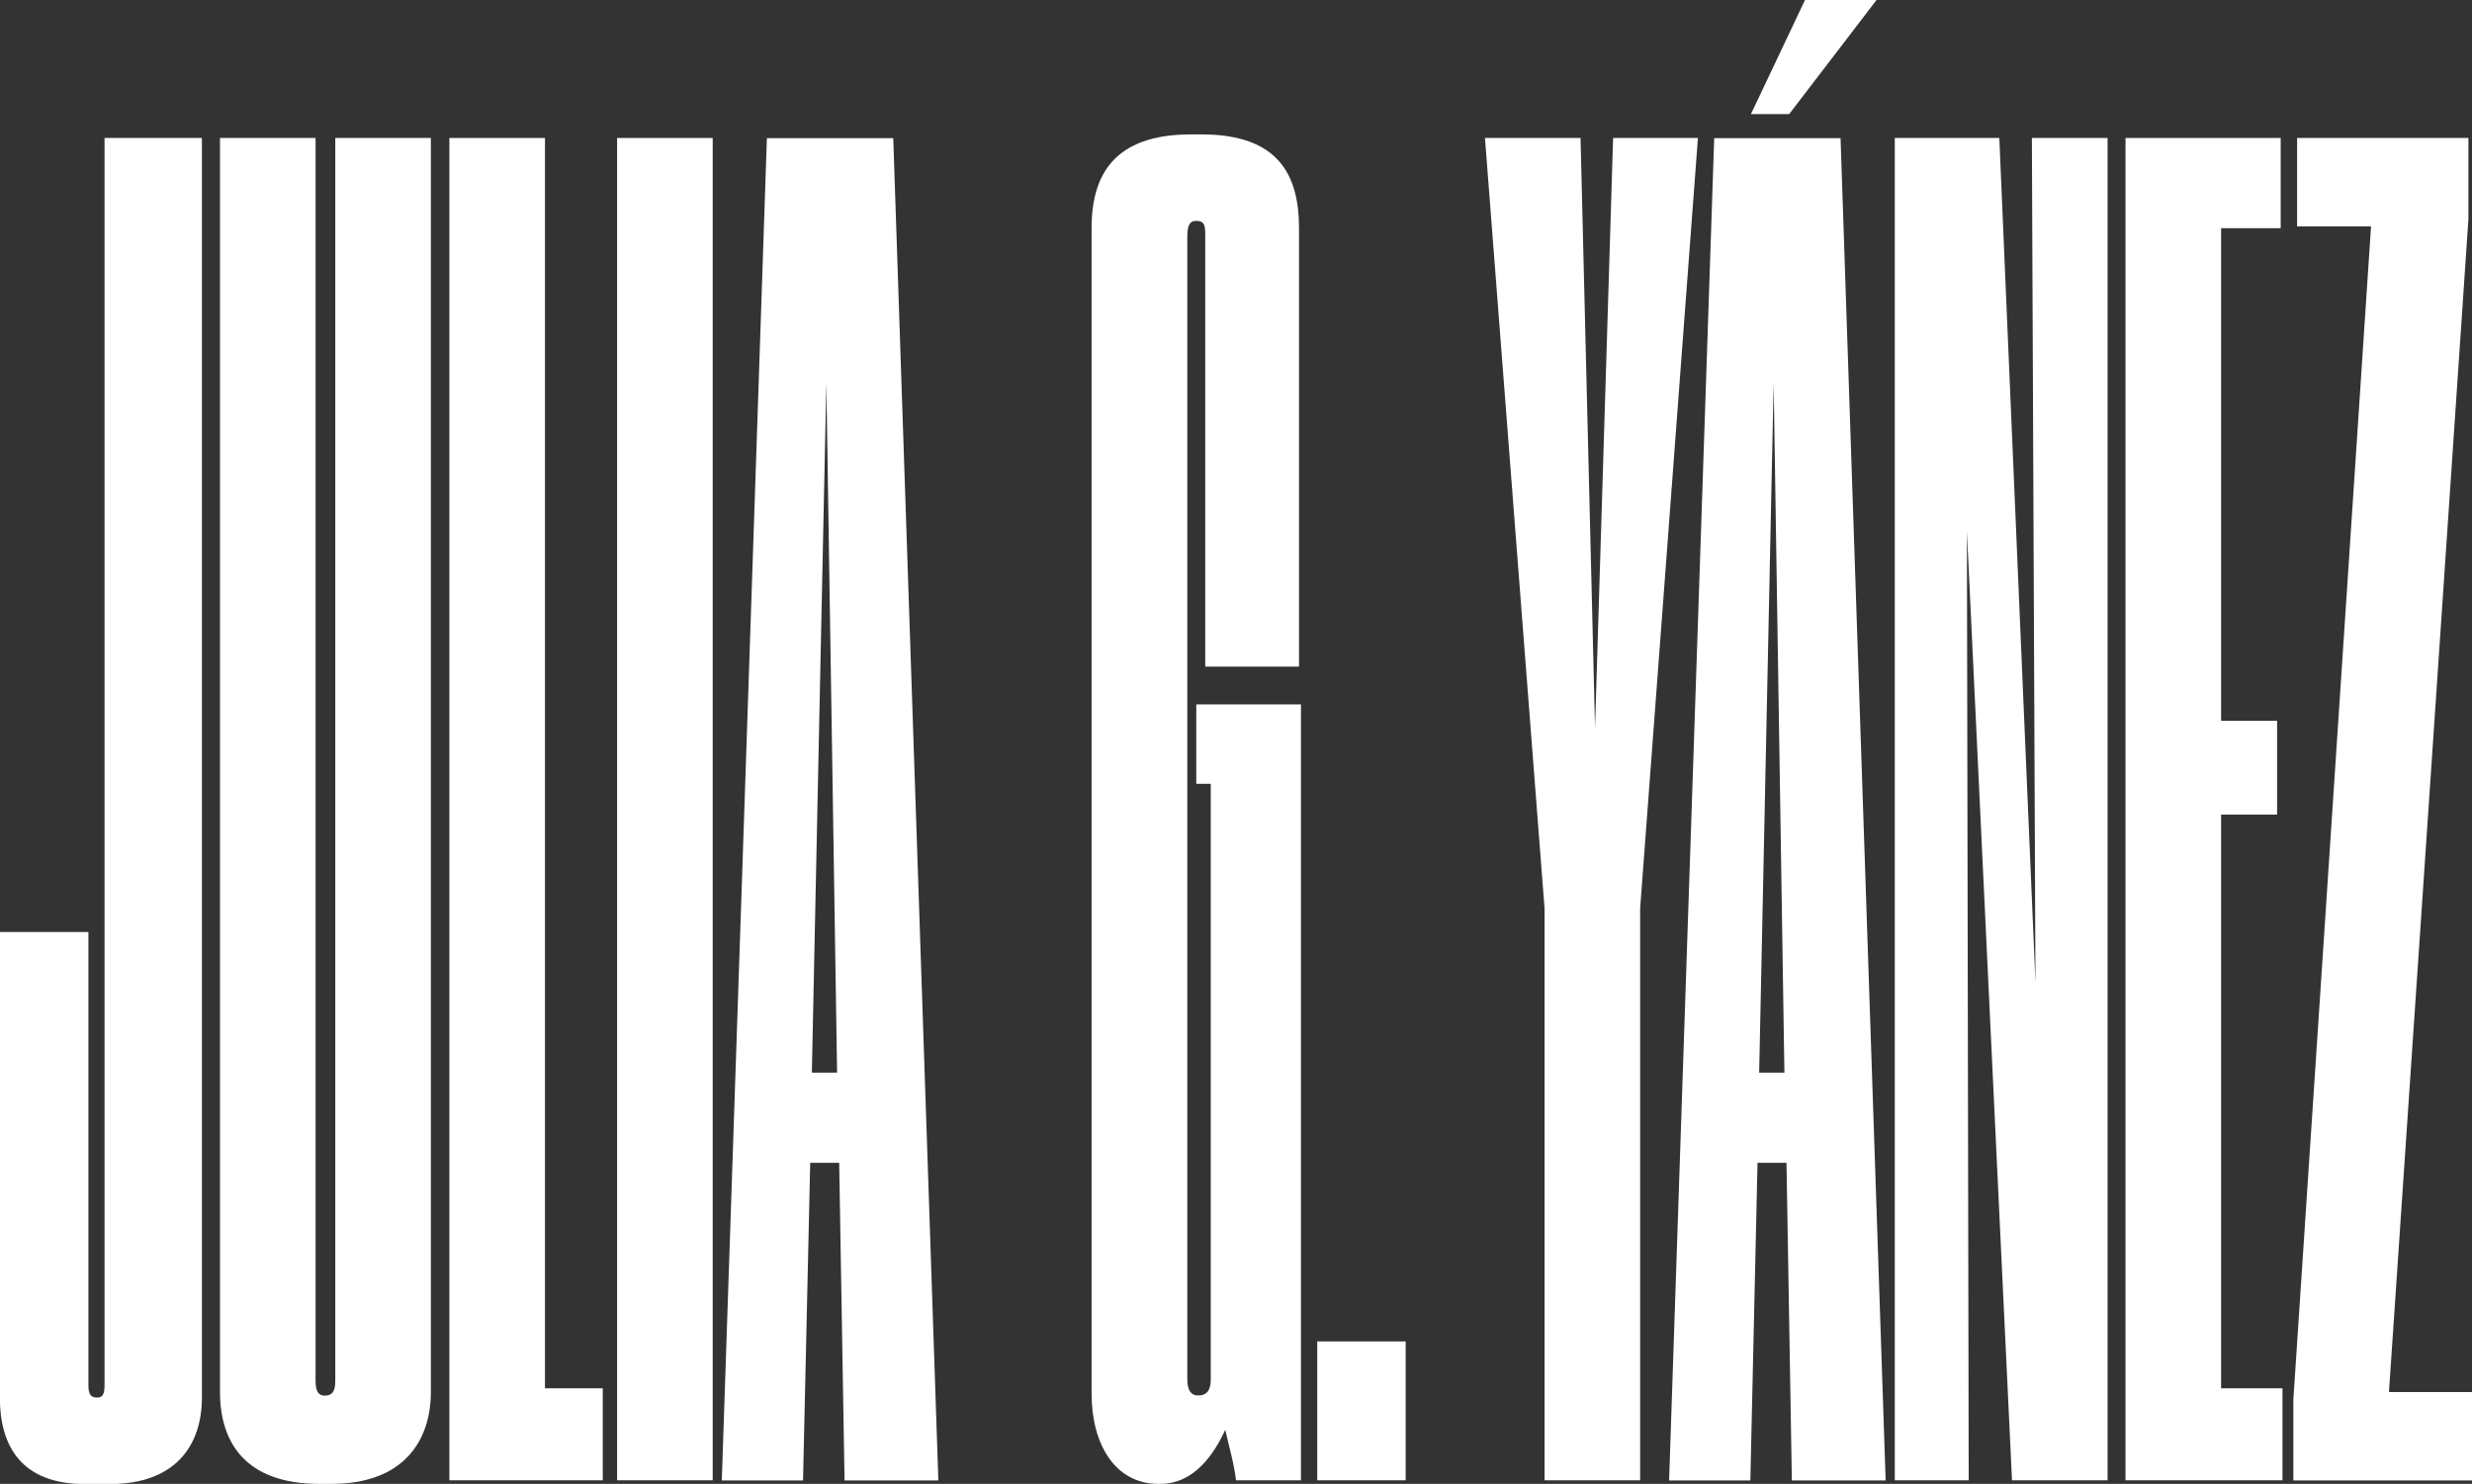
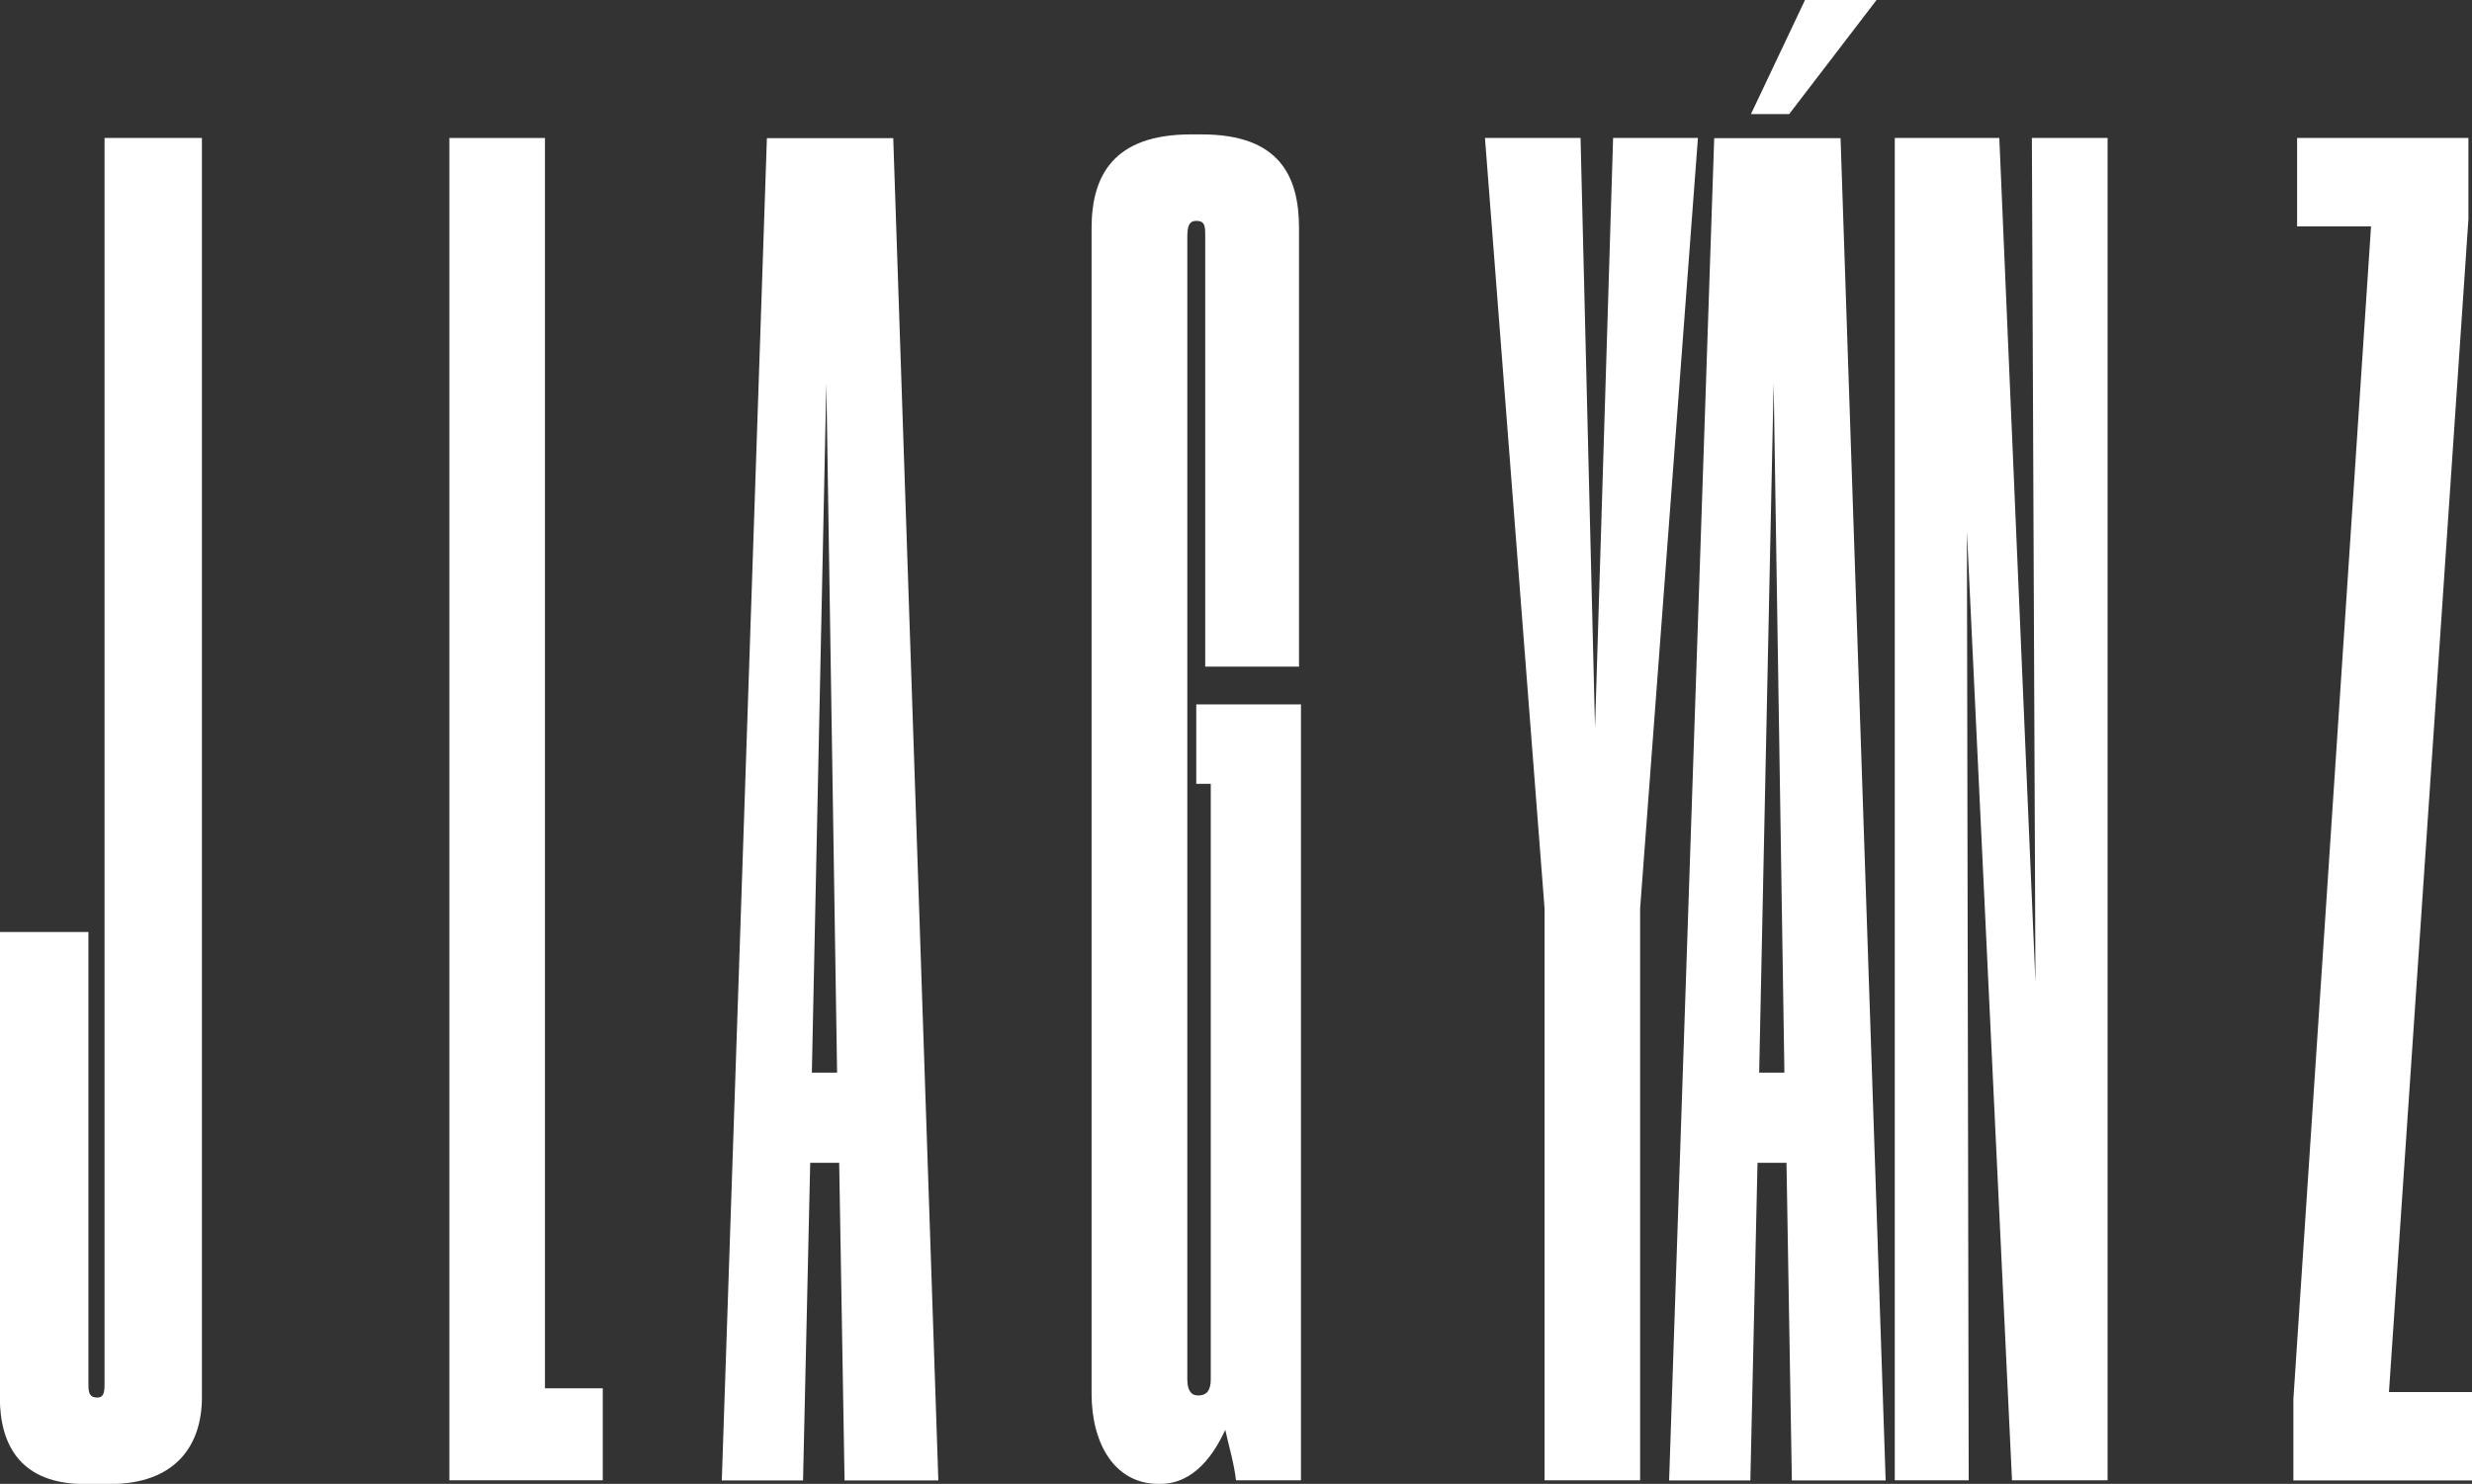
<svg xmlns="http://www.w3.org/2000/svg" id="Capa_2" viewBox="0 0 165.52 99.37">
  <rect x="0" y="0" width="165.52" height="99.37" fill="#333333" stroke="none" />
  <defs>
    <style>      .cls-1 {        fill: #fff;      }    </style>
  </defs>
  <g id="Capa_1-2" data-name="Capa_1">
    <g>
      <g>
        <path class="cls-1" d="M0,93.58v-31.17h5.92v30.33c0,.6.12.85.6.85.36,0,.48-.24.48-.85V9.24h6.52v84.34c0,3.26-1.81,5.8-6.16,5.8h-1.69c-4.23,0-5.68-2.54-5.68-5.8Z" />
-         <path class="cls-1" d="M21.38,99.37c-4.95,0-6.65-2.78-6.65-6.16V9.24h6.4v83.25c0,.73.24.97.6.97.48,0,.72-.24.72-.97V9.24h6.4v83.97c0,3.38-1.93,6.16-6.65,6.16h-.85Z" />
        <path class="cls-1" d="M36.49,9.24v83.73h3.87v6.16h-10.27V9.24h6.4Z" />
-         <path class="cls-1" d="M47.72,99.13h-6.4V9.24h6.4v89.89Z" />
        <path class="cls-1" d="M56.18,77.87h-1.93l-.48,21.27h-5.44l3.02-89.89h8.46l3.02,89.89h-6.28l-.36-21.27ZM55.33,25.67l-.97,46.16h1.69l-.72-46.16Z" />
        <path class="cls-1" d="M77.56,99.37c-2.9,0-4.47-2.66-4.47-6.04V15.28c0-3.5,1.45-6.28,6.65-6.28h.72c5.2,0,6.52,2.78,6.52,6.28v29.36h-6.28V15.88c0-.72,0-1.09-.6-1.09-.48,0-.6.36-.6,1.09v76.48c0,.73.24,1.09.72,1.09.6,0,.85-.36.85-1.09v-39.87h-.97v-5.32h7.01v51.96h-4.35c-.12-1.09-.48-2.3-.72-3.38-.72,1.57-2.05,3.62-4.35,3.62h-.12Z" />
-         <path class="cls-1" d="M94.12,99.13h-5.92v-9.3h5.92v9.3Z" />
        <path class="cls-1" d="M103.42,60.83l-3.99-51.59h6.4l.97,39.51,1.21-39.51h5.68l-3.87,51.59v38.3h-6.4v-38.3Z" />
        <path class="cls-1" d="M119.61,77.87h-1.93l-.48,21.27h-5.44l3.02-89.89h8.46l3.02,89.89h-6.28l-.36-21.27ZM118.76,25.67l-.97,46.16h1.69l-.72-46.16Z" />
        <path class="cls-1" d="M133.87,9.24l2.42,56.55-.24-56.55h5.07v89.89h-6.4l-3.02-63.55.12,63.55h-4.95V9.24h7.01Z" />
-         <path class="cls-1" d="M152.71,9.24v6.04h-3.99v32.99h3.75v6.28h-3.75v38.42h4.11v6.16h-10.51V9.24h10.39Z" />
        <path class="cls-1" d="M165.28,9.24v5.44l-5.32,78.54h5.56v5.92h-11.96v-5.44l5.2-78.54h-4.95v-5.92h11.48Z" />
      </g>
      <path class="cls-1" d="M125.65,0l-5.85,7.64h-2.56l3.62-7.64h4.79Z" />
    </g>
  </g>
</svg>